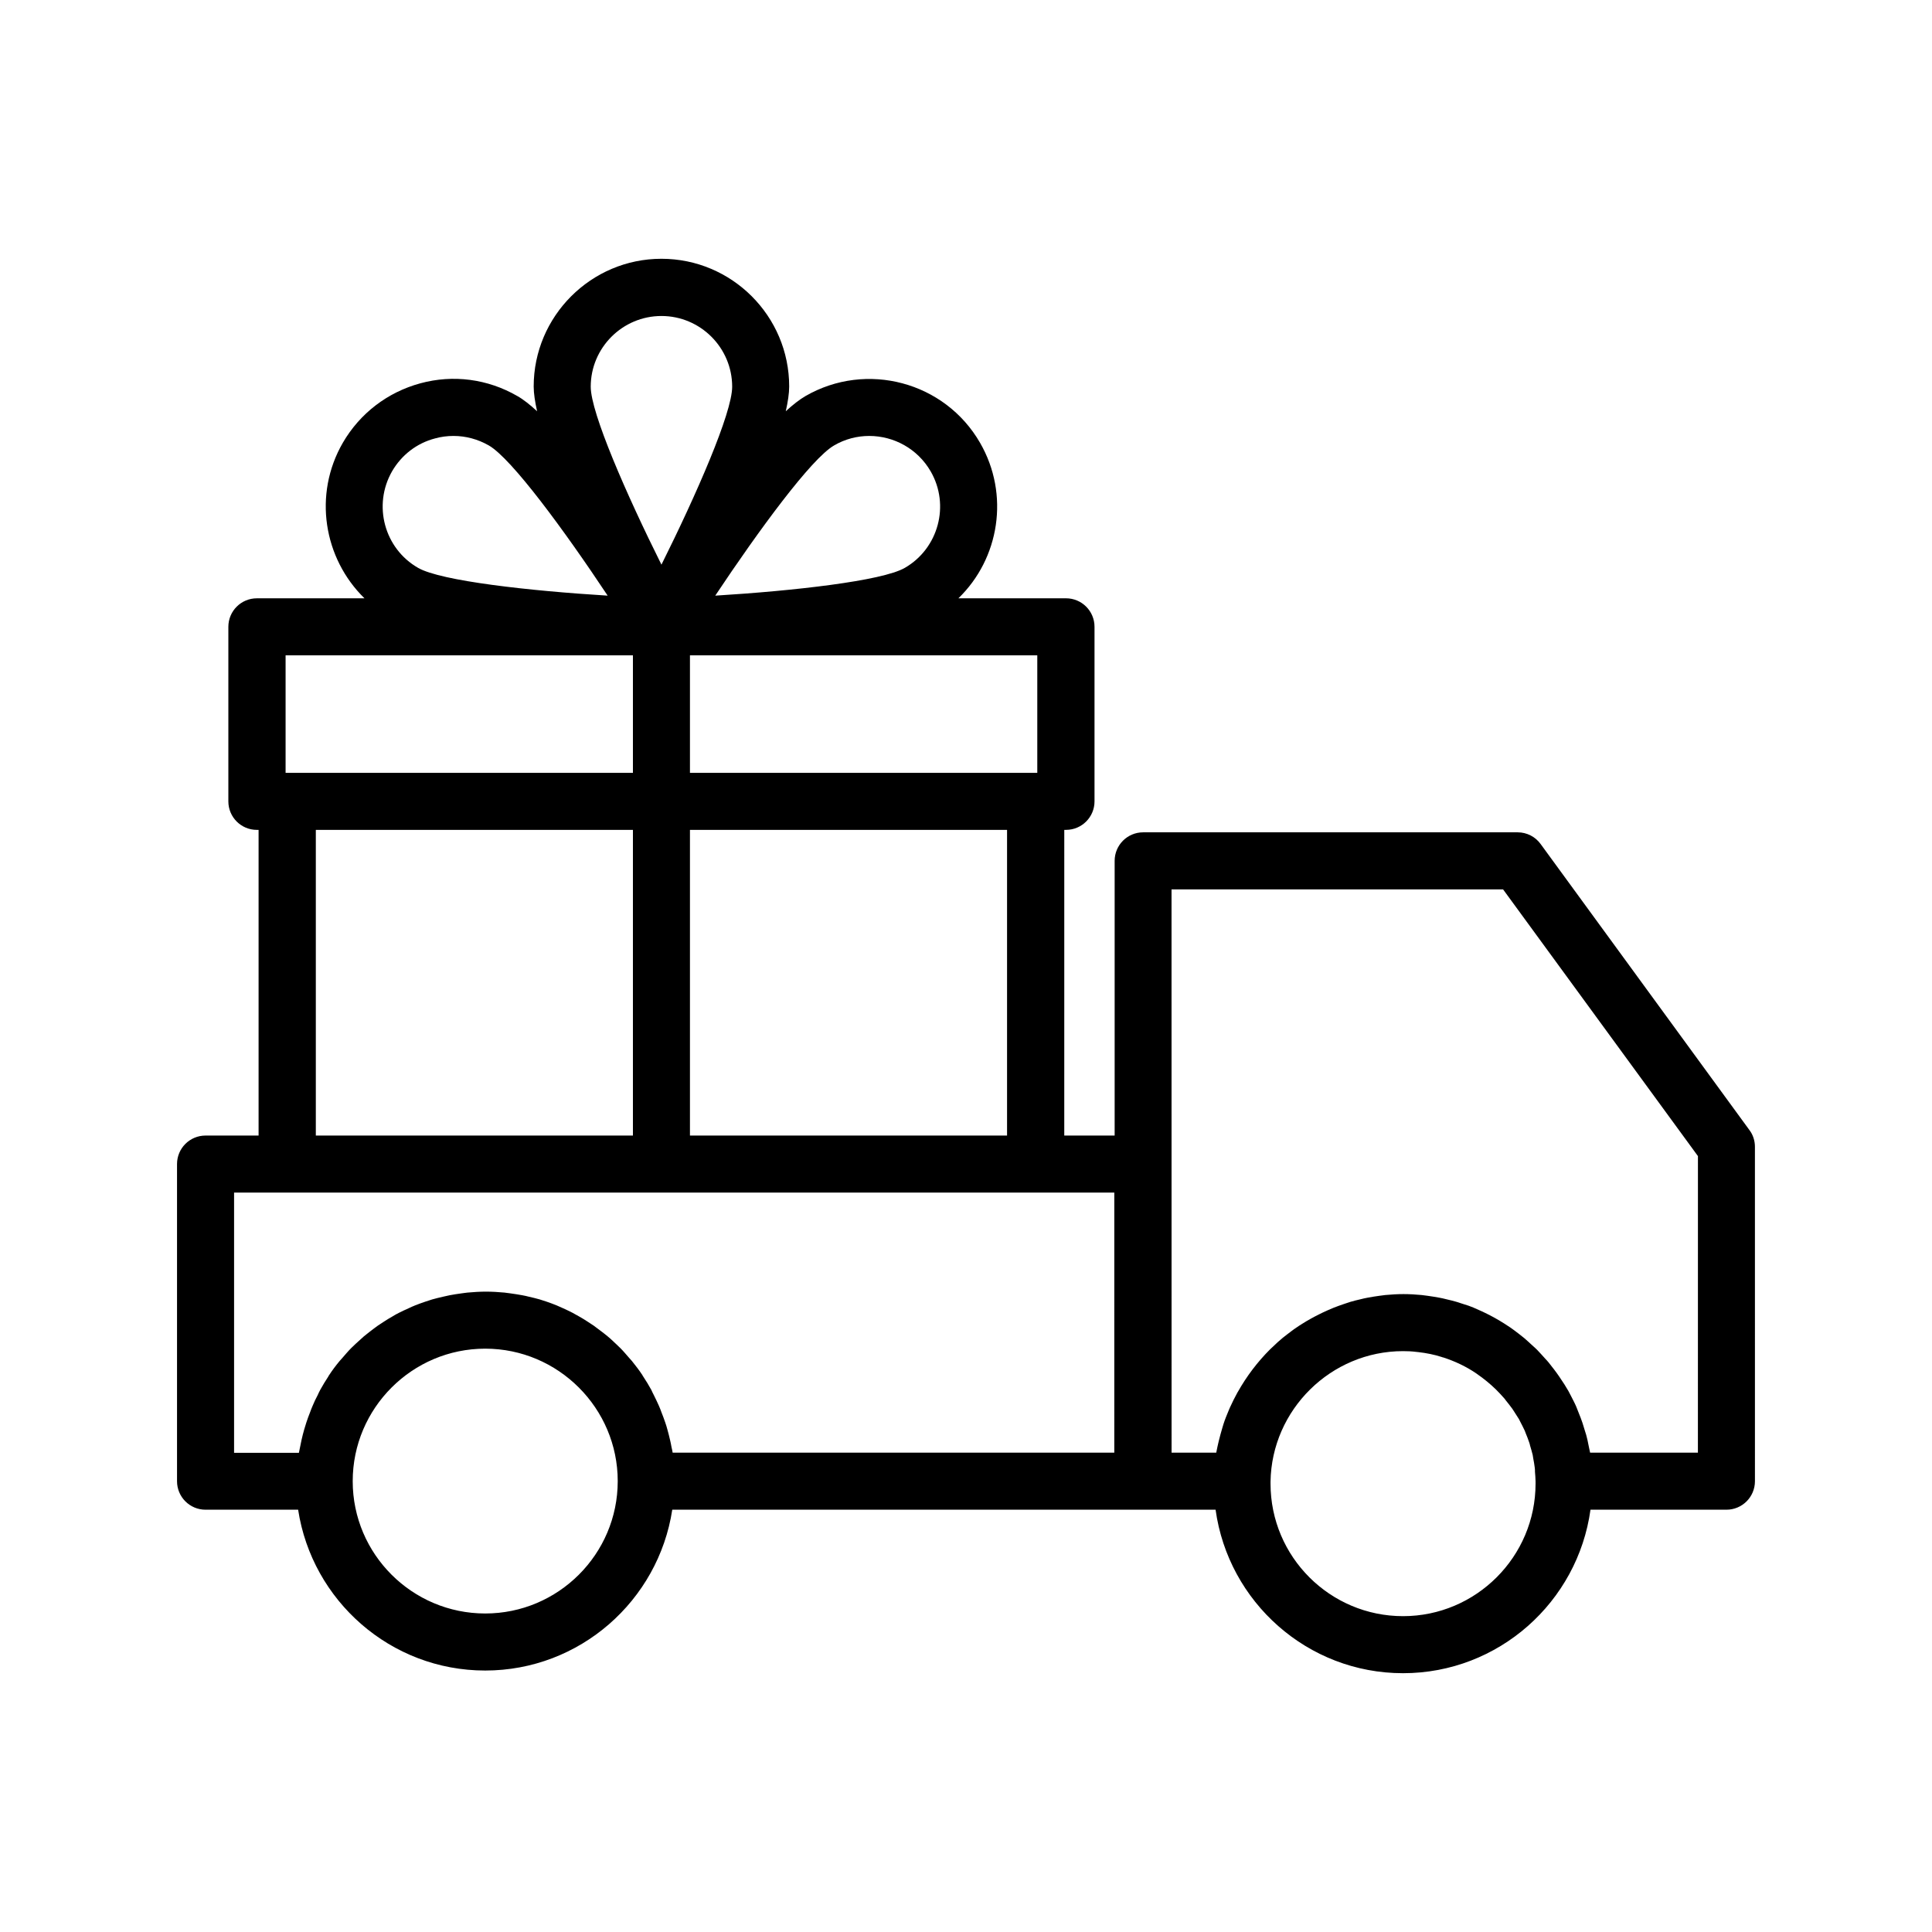
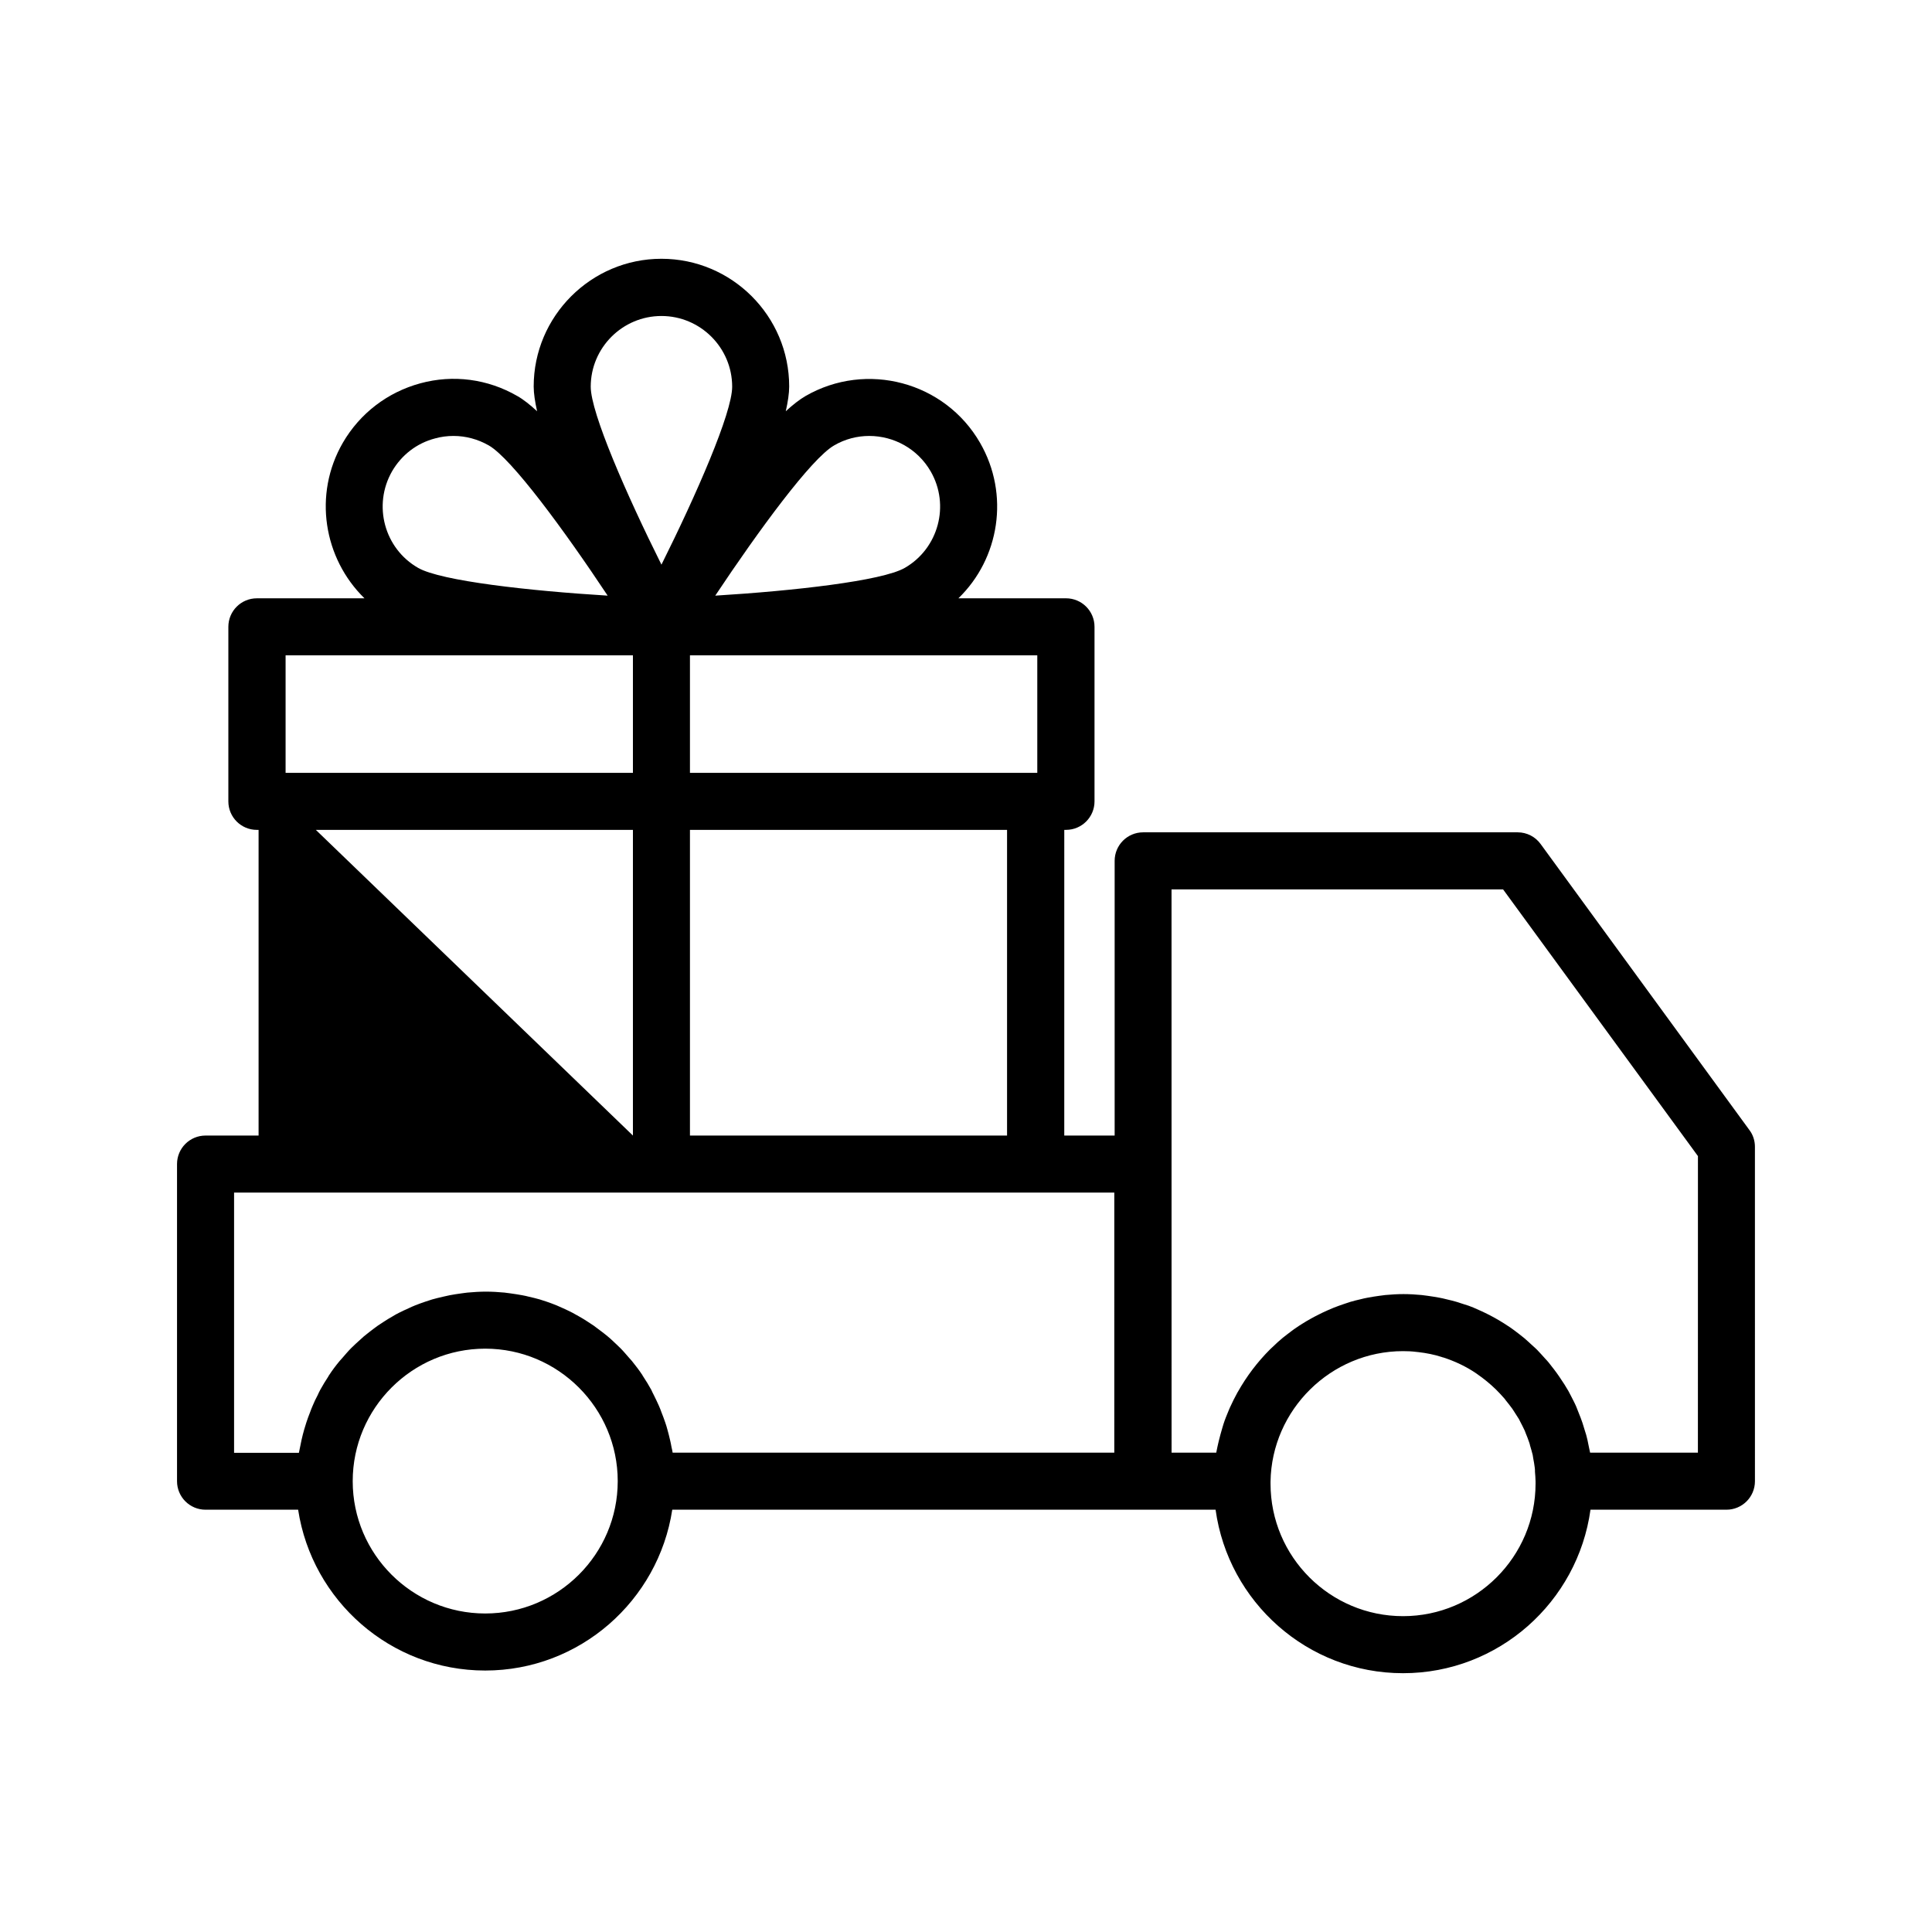
<svg xmlns="http://www.w3.org/2000/svg" fill="#000000" width="800px" height="800px" version="1.1" viewBox="144 144 512 512">
-   <path d="m552.3 367.7c-1.41-1.965-3.68-3.125-6.098-3.125h-99.25c-4.18 0-7.559 3.375-7.559 7.559v72.801h-13.352l0.004-81.012h0.453c4.18 0 7.559-3.375 7.559-7.559v-46.25c0-4.18-3.375-7.559-7.559-7.559l-28.516 0.004c10.883-10.531 13.652-27.508 5.742-41.211-9.32-16.172-30.078-21.715-46.25-12.395-1.562 0.906-3.375 2.316-5.238 4.031 0.555-2.469 0.906-4.734 0.906-6.551 0-18.691-15.215-33.855-33.855-33.855-18.641 0-33.855 15.215-33.855 33.855 0 1.812 0.352 4.082 0.906 6.551-1.863-1.715-3.629-3.125-5.238-4.031-7.859-4.535-16.977-5.742-25.695-3.375-8.715 2.367-16.02 7.961-20.555 15.77-7.91 13.703-5.09 30.633 5.742 41.211h-28.516c-4.18 0-7.559 3.375-7.559 7.559v46.25c0 4.18 3.375 7.559 7.559 7.559h0.453v81.012l-14.055-0.004c-4.18 0-7.559 3.375-7.559 7.559v84.035c0 4.18 3.375 7.559 7.559 7.559h24.535c3.68 24.082 24.484 42.621 49.574 42.621 25.09 0 45.898-18.539 49.574-42.621h124.74 0.203 19.043c3.375 24.434 24.336 43.328 49.676 43.328 25.34 0 46.301-18.895 49.676-43.328h36.023c4.18 0 7.559-3.375 7.559-7.559l-0.004-88.621c0-1.613-0.504-3.176-1.461-4.434zm-141.42 77.234h-84.035v-81.012h84.035zm8.012-96.125h-92.047v-31.137h92.047zm-53.855-86.758c2.922-1.715 6.144-2.519 9.32-2.519 6.5 0 12.797 3.375 16.273 9.371 5.188 8.969 2.066 20.453-6.852 25.594-6.047 3.477-29.625 6.098-50.23 7.356 11.438-17.18 25.441-36.324 31.488-39.801zm-45.746-34.309c10.328 0 18.742 8.414 18.742 18.742 0 6.953-9.523 28.668-18.742 47.156-9.219-18.488-18.742-40.203-18.742-47.156 0-10.328 8.414-18.742 18.742-18.742zm-71.391 41.16c2.519-4.332 6.551-7.457 11.387-8.715 1.613-0.453 3.273-0.656 4.887-0.656 3.273 0 6.449 0.855 9.371 2.519 6.047 3.477 20.051 22.57 31.488 39.801-20.605-1.258-44.184-3.879-50.23-7.356-8.969-5.137-12.043-16.625-6.902-25.594zm-28.215 48.77h92.047v31.137h-92.047zm8.012 46.25h84.035v81.012h-84.035zm44.891 207.67c-19.348 0-35.117-15.719-35.117-35.066s15.77-35.117 35.117-35.117c19.348 0 35.117 15.77 35.117 35.117-0.004 19.348-15.773 35.066-35.117 35.066zm166.76-42.625h-117.09c-0.051-0.504-0.203-0.957-0.301-1.461-0.102-0.656-0.25-1.309-0.402-1.965-0.203-0.906-0.453-1.863-0.707-2.769-0.152-0.605-0.352-1.211-0.555-1.812-0.301-0.906-0.656-1.812-1.008-2.719-0.203-0.555-0.402-1.109-0.656-1.664-0.402-0.957-0.906-1.914-1.359-2.871-0.25-0.453-0.453-0.906-0.656-1.359-0.656-1.211-1.41-2.418-2.168-3.578-0.102-0.102-0.152-0.25-0.203-0.352-0.855-1.309-1.812-2.519-2.769-3.727-0.25-0.301-0.555-0.605-0.805-0.906-0.754-0.855-1.461-1.715-2.266-2.519-0.402-0.402-0.805-0.754-1.211-1.16-0.707-0.656-1.41-1.359-2.168-1.965-0.453-0.402-0.957-0.754-1.461-1.16-0.707-0.555-1.461-1.109-2.215-1.664-0.504-0.352-1.059-0.707-1.613-1.059-0.754-0.504-1.512-0.957-2.316-1.41-0.555-0.301-1.16-0.656-1.715-0.957-0.805-0.402-1.613-0.805-2.418-1.16-0.605-0.25-1.211-0.555-1.812-0.805-0.855-0.352-1.715-0.656-2.57-0.957-0.605-0.203-1.211-0.402-1.863-0.605-0.906-0.25-1.863-0.504-2.82-0.707-0.605-0.152-1.211-0.301-1.812-0.402-1.059-0.203-2.117-0.352-3.176-0.504-0.504-0.051-1.059-0.152-1.562-0.203-1.613-0.152-3.273-0.25-4.887-0.25-1.613 0-3.273 0.102-4.887 0.25-0.555 0.051-1.059 0.152-1.562 0.203-1.059 0.152-2.168 0.301-3.176 0.504-0.605 0.102-1.211 0.301-1.812 0.402-0.957 0.203-1.863 0.453-2.82 0.707-0.605 0.203-1.258 0.402-1.863 0.605-0.855 0.301-1.762 0.605-2.621 0.957-0.605 0.25-1.211 0.504-1.812 0.805-0.805 0.352-1.664 0.754-2.469 1.16-0.605 0.301-1.16 0.605-1.715 0.957-0.805 0.453-1.562 0.906-2.316 1.41-0.555 0.352-1.059 0.707-1.613 1.059-0.754 0.555-1.512 1.109-2.215 1.664-0.504 0.402-0.957 0.754-1.461 1.16-0.754 0.656-1.461 1.309-2.168 1.965-0.402 0.402-0.805 0.754-1.211 1.16-0.805 0.805-1.512 1.664-2.266 2.519-0.25 0.301-0.555 0.605-0.805 0.906-1.008 1.211-1.914 2.418-2.769 3.727-0.102 0.102-0.152 0.25-0.203 0.352-0.754 1.16-1.512 2.367-2.168 3.578-0.25 0.453-0.453 0.906-0.656 1.359-0.504 0.957-0.957 1.863-1.359 2.871-0.25 0.555-0.453 1.109-0.656 1.664-0.352 0.906-0.707 1.812-1.008 2.769-0.203 0.605-0.352 1.211-0.555 1.812-0.25 0.906-0.504 1.812-0.707 2.769-0.152 0.656-0.25 1.309-0.402 1.965-0.102 0.504-0.203 0.957-0.301 1.461h-17.176v-68.973h14.008 0.051 198.3 0.051 20.859l-0.004 68.922zm111.59 8.215c0 19.348-15.77 35.117-35.117 35.117-19.348 0-35.117-15.719-35.117-35.117v-0.555c0.301-19.043 16.02-34.562 35.117-34.562 1.211 0 2.367 0.051 3.527 0.203 0.152 0 0.301 0.051 0.504 0.051 2.168 0.25 4.231 0.656 6.246 1.309 0.102 0.051 0.203 0.102 0.352 0.102 3.125 1.008 6.098 2.418 8.766 4.231 0.051 0.051 0.152 0.102 0.203 0.152 1.762 1.211 3.426 2.57 4.988 4.082l0.051 0.051c0.754 0.754 1.512 1.562 2.215 2.367 0.102 0.102 0.203 0.25 0.301 0.402 0.605 0.754 1.211 1.512 1.762 2.266 0.102 0.152 0.203 0.301 0.301 0.453 0.504 0.754 1.008 1.562 1.512 2.367 0.102 0.203 0.203 0.402 0.301 0.605 0.402 0.805 0.855 1.613 1.211 2.418 0.102 0.203 0.152 0.453 0.25 0.656 0.352 0.805 0.656 1.664 0.957 2.519 0.102 0.25 0.152 0.504 0.203 0.754 0.25 0.855 0.504 1.664 0.707 2.519 0.051 0.301 0.102 0.656 0.152 0.957 0.152 0.805 0.301 1.613 0.402 2.469 0.051 0.352 0.051 0.707 0.051 1.059 0.051 0.805 0.152 1.613 0.152 2.469zm43.023-8.215h-28.566c-0.102-0.453-0.203-0.957-0.301-1.41-0.152-0.656-0.25-1.309-0.402-1.965-0.203-0.906-0.453-1.812-0.754-2.672-0.203-0.605-0.352-1.211-0.555-1.812-0.301-0.906-0.656-1.812-1.008-2.672-0.203-0.555-0.453-1.109-0.656-1.664-0.402-0.957-0.906-1.863-1.359-2.769-0.25-0.453-0.453-0.906-0.707-1.359-0.656-1.16-1.41-2.316-2.168-3.426-0.102-0.152-0.203-0.301-0.301-0.453-0.855-1.258-1.812-2.469-2.769-3.68-0.25-0.352-0.605-0.656-0.855-0.957-0.707-0.805-1.461-1.613-2.215-2.418-0.402-0.402-0.855-0.805-1.258-1.16-0.707-0.656-1.41-1.309-2.117-1.914-0.504-0.402-0.957-0.754-1.461-1.16-0.707-0.555-1.461-1.109-2.168-1.613-0.555-0.352-1.059-0.707-1.613-1.059-0.754-0.453-1.512-0.957-2.266-1.359-0.555-0.301-1.16-0.656-1.762-0.957-0.805-0.402-1.613-0.805-2.418-1.16-0.605-0.25-1.211-0.555-1.812-0.805-0.855-0.352-1.664-0.656-2.57-0.906-0.605-0.203-1.211-0.402-1.863-0.605-0.906-0.25-1.812-0.504-2.769-0.707-0.605-0.152-1.211-0.301-1.812-0.402-1.059-0.203-2.066-0.352-3.125-0.504-0.504-0.051-1.059-0.152-1.562-0.203-1.613-0.152-3.223-0.25-4.836-0.25-1.613 0-3.223 0.102-4.836 0.25-0.504 0.051-1.059 0.152-1.562 0.203-1.059 0.152-2.117 0.301-3.125 0.504-0.605 0.102-1.211 0.25-1.812 0.402-0.957 0.203-1.863 0.453-2.769 0.707-0.605 0.203-1.211 0.402-1.812 0.605-0.855 0.301-1.762 0.605-2.621 0.957-0.605 0.25-1.16 0.504-1.762 0.754-0.855 0.402-1.664 0.754-2.519 1.211-0.555 0.301-1.109 0.555-1.613 0.855-0.855 0.453-1.664 0.957-2.469 1.461-0.504 0.301-0.957 0.605-1.461 0.957-0.855 0.555-1.664 1.211-2.469 1.812-0.402 0.301-0.805 0.605-1.16 0.906-0.906 0.754-1.762 1.512-2.57 2.316-0.25 0.25-0.555 0.504-0.805 0.754-3.324 3.324-6.195 7.106-8.516 11.234-0.051 0.051-0.051 0.102-0.102 0.152-0.707 1.309-1.41 2.672-2.016 4.031-0.102 0.25-0.203 0.453-0.301 0.707-0.504 1.211-1.008 2.418-1.41 3.68-0.102 0.352-0.203 0.707-0.301 1.008-0.352 1.16-0.656 2.316-0.957 3.527-0.102 0.453-0.203 0.855-0.301 1.309-0.102 0.555-0.25 1.109-0.352 1.715h-11.84l-0.012-149.27h87.863l51.641 70.684z" />
+   <path d="m552.3 367.7c-1.41-1.965-3.68-3.125-6.098-3.125h-99.25c-4.18 0-7.559 3.375-7.559 7.559v72.801h-13.352l0.004-81.012h0.453c4.18 0 7.559-3.375 7.559-7.559v-46.25c0-4.18-3.375-7.559-7.559-7.559l-28.516 0.004c10.883-10.531 13.652-27.508 5.742-41.211-9.32-16.172-30.078-21.715-46.25-12.395-1.562 0.906-3.375 2.316-5.238 4.031 0.555-2.469 0.906-4.734 0.906-6.551 0-18.691-15.215-33.855-33.855-33.855-18.641 0-33.855 15.215-33.855 33.855 0 1.812 0.352 4.082 0.906 6.551-1.863-1.715-3.629-3.125-5.238-4.031-7.859-4.535-16.977-5.742-25.695-3.375-8.715 2.367-16.02 7.961-20.555 15.77-7.91 13.703-5.09 30.633 5.742 41.211h-28.516c-4.18 0-7.559 3.375-7.559 7.559v46.25c0 4.18 3.375 7.559 7.559 7.559h0.453v81.012l-14.055-0.004c-4.18 0-7.559 3.375-7.559 7.559v84.035c0 4.18 3.375 7.559 7.559 7.559h24.535c3.68 24.082 24.484 42.621 49.574 42.621 25.09 0 45.898-18.539 49.574-42.621h124.74 0.203 19.043c3.375 24.434 24.336 43.328 49.676 43.328 25.34 0 46.301-18.895 49.676-43.328h36.023c4.18 0 7.559-3.375 7.559-7.559l-0.004-88.621c0-1.613-0.504-3.176-1.461-4.434zm-141.42 77.234h-84.035v-81.012h84.035zm8.012-96.125h-92.047v-31.137h92.047zm-53.855-86.758c2.922-1.715 6.144-2.519 9.32-2.519 6.5 0 12.797 3.375 16.273 9.371 5.188 8.969 2.066 20.453-6.852 25.594-6.047 3.477-29.625 6.098-50.23 7.356 11.438-17.18 25.441-36.324 31.488-39.801zm-45.746-34.309c10.328 0 18.742 8.414 18.742 18.742 0 6.953-9.523 28.668-18.742 47.156-9.219-18.488-18.742-40.203-18.742-47.156 0-10.328 8.414-18.742 18.742-18.742zm-71.391 41.16c2.519-4.332 6.551-7.457 11.387-8.715 1.613-0.453 3.273-0.656 4.887-0.656 3.273 0 6.449 0.855 9.371 2.519 6.047 3.477 20.051 22.57 31.488 39.801-20.605-1.258-44.184-3.879-50.23-7.356-8.969-5.137-12.043-16.625-6.902-25.594zm-28.215 48.77h92.047v31.137h-92.047zm8.012 46.25h84.035v81.012zm44.891 207.67c-19.348 0-35.117-15.719-35.117-35.066s15.77-35.117 35.117-35.117c19.348 0 35.117 15.77 35.117 35.117-0.004 19.348-15.773 35.066-35.117 35.066zm166.76-42.625h-117.09c-0.051-0.504-0.203-0.957-0.301-1.461-0.102-0.656-0.25-1.309-0.402-1.965-0.203-0.906-0.453-1.863-0.707-2.769-0.152-0.605-0.352-1.211-0.555-1.812-0.301-0.906-0.656-1.812-1.008-2.719-0.203-0.555-0.402-1.109-0.656-1.664-0.402-0.957-0.906-1.914-1.359-2.871-0.25-0.453-0.453-0.906-0.656-1.359-0.656-1.211-1.41-2.418-2.168-3.578-0.102-0.102-0.152-0.25-0.203-0.352-0.855-1.309-1.812-2.519-2.769-3.727-0.25-0.301-0.555-0.605-0.805-0.906-0.754-0.855-1.461-1.715-2.266-2.519-0.402-0.402-0.805-0.754-1.211-1.16-0.707-0.656-1.41-1.359-2.168-1.965-0.453-0.402-0.957-0.754-1.461-1.16-0.707-0.555-1.461-1.109-2.215-1.664-0.504-0.352-1.059-0.707-1.613-1.059-0.754-0.504-1.512-0.957-2.316-1.41-0.555-0.301-1.16-0.656-1.715-0.957-0.805-0.402-1.613-0.805-2.418-1.16-0.605-0.25-1.211-0.555-1.812-0.805-0.855-0.352-1.715-0.656-2.57-0.957-0.605-0.203-1.211-0.402-1.863-0.605-0.906-0.25-1.863-0.504-2.82-0.707-0.605-0.152-1.211-0.301-1.812-0.402-1.059-0.203-2.117-0.352-3.176-0.504-0.504-0.051-1.059-0.152-1.562-0.203-1.613-0.152-3.273-0.25-4.887-0.25-1.613 0-3.273 0.102-4.887 0.25-0.555 0.051-1.059 0.152-1.562 0.203-1.059 0.152-2.168 0.301-3.176 0.504-0.605 0.102-1.211 0.301-1.812 0.402-0.957 0.203-1.863 0.453-2.82 0.707-0.605 0.203-1.258 0.402-1.863 0.605-0.855 0.301-1.762 0.605-2.621 0.957-0.605 0.25-1.211 0.504-1.812 0.805-0.805 0.352-1.664 0.754-2.469 1.16-0.605 0.301-1.16 0.605-1.715 0.957-0.805 0.453-1.562 0.906-2.316 1.41-0.555 0.352-1.059 0.707-1.613 1.059-0.754 0.555-1.512 1.109-2.215 1.664-0.504 0.402-0.957 0.754-1.461 1.16-0.754 0.656-1.461 1.309-2.168 1.965-0.402 0.402-0.805 0.754-1.211 1.16-0.805 0.805-1.512 1.664-2.266 2.519-0.25 0.301-0.555 0.605-0.805 0.906-1.008 1.211-1.914 2.418-2.769 3.727-0.102 0.102-0.152 0.25-0.203 0.352-0.754 1.16-1.512 2.367-2.168 3.578-0.25 0.453-0.453 0.906-0.656 1.359-0.504 0.957-0.957 1.863-1.359 2.871-0.25 0.555-0.453 1.109-0.656 1.664-0.352 0.906-0.707 1.812-1.008 2.769-0.203 0.605-0.352 1.211-0.555 1.812-0.25 0.906-0.504 1.812-0.707 2.769-0.152 0.656-0.25 1.309-0.402 1.965-0.102 0.504-0.203 0.957-0.301 1.461h-17.176v-68.973h14.008 0.051 198.3 0.051 20.859l-0.004 68.922zm111.59 8.215c0 19.348-15.77 35.117-35.117 35.117-19.348 0-35.117-15.719-35.117-35.117v-0.555c0.301-19.043 16.02-34.562 35.117-34.562 1.211 0 2.367 0.051 3.527 0.203 0.152 0 0.301 0.051 0.504 0.051 2.168 0.25 4.231 0.656 6.246 1.309 0.102 0.051 0.203 0.102 0.352 0.102 3.125 1.008 6.098 2.418 8.766 4.231 0.051 0.051 0.152 0.102 0.203 0.152 1.762 1.211 3.426 2.57 4.988 4.082l0.051 0.051c0.754 0.754 1.512 1.562 2.215 2.367 0.102 0.102 0.203 0.25 0.301 0.402 0.605 0.754 1.211 1.512 1.762 2.266 0.102 0.152 0.203 0.301 0.301 0.453 0.504 0.754 1.008 1.562 1.512 2.367 0.102 0.203 0.203 0.402 0.301 0.605 0.402 0.805 0.855 1.613 1.211 2.418 0.102 0.203 0.152 0.453 0.25 0.656 0.352 0.805 0.656 1.664 0.957 2.519 0.102 0.25 0.152 0.504 0.203 0.754 0.25 0.855 0.504 1.664 0.707 2.519 0.051 0.301 0.102 0.656 0.152 0.957 0.152 0.805 0.301 1.613 0.402 2.469 0.051 0.352 0.051 0.707 0.051 1.059 0.051 0.805 0.152 1.613 0.152 2.469zm43.023-8.215h-28.566c-0.102-0.453-0.203-0.957-0.301-1.41-0.152-0.656-0.25-1.309-0.402-1.965-0.203-0.906-0.453-1.812-0.754-2.672-0.203-0.605-0.352-1.211-0.555-1.812-0.301-0.906-0.656-1.812-1.008-2.672-0.203-0.555-0.453-1.109-0.656-1.664-0.402-0.957-0.906-1.863-1.359-2.769-0.25-0.453-0.453-0.906-0.707-1.359-0.656-1.16-1.41-2.316-2.168-3.426-0.102-0.152-0.203-0.301-0.301-0.453-0.855-1.258-1.812-2.469-2.769-3.68-0.25-0.352-0.605-0.656-0.855-0.957-0.707-0.805-1.461-1.613-2.215-2.418-0.402-0.402-0.855-0.805-1.258-1.16-0.707-0.656-1.41-1.309-2.117-1.914-0.504-0.402-0.957-0.754-1.461-1.16-0.707-0.555-1.461-1.109-2.168-1.613-0.555-0.352-1.059-0.707-1.613-1.059-0.754-0.453-1.512-0.957-2.266-1.359-0.555-0.301-1.16-0.656-1.762-0.957-0.805-0.402-1.613-0.805-2.418-1.16-0.605-0.25-1.211-0.555-1.812-0.805-0.855-0.352-1.664-0.656-2.57-0.906-0.605-0.203-1.211-0.402-1.863-0.605-0.906-0.25-1.812-0.504-2.769-0.707-0.605-0.152-1.211-0.301-1.812-0.402-1.059-0.203-2.066-0.352-3.125-0.504-0.504-0.051-1.059-0.152-1.562-0.203-1.613-0.152-3.223-0.25-4.836-0.25-1.613 0-3.223 0.102-4.836 0.25-0.504 0.051-1.059 0.152-1.562 0.203-1.059 0.152-2.117 0.301-3.125 0.504-0.605 0.102-1.211 0.25-1.812 0.402-0.957 0.203-1.863 0.453-2.769 0.707-0.605 0.203-1.211 0.402-1.812 0.605-0.855 0.301-1.762 0.605-2.621 0.957-0.605 0.25-1.16 0.504-1.762 0.754-0.855 0.402-1.664 0.754-2.519 1.211-0.555 0.301-1.109 0.555-1.613 0.855-0.855 0.453-1.664 0.957-2.469 1.461-0.504 0.301-0.957 0.605-1.461 0.957-0.855 0.555-1.664 1.211-2.469 1.812-0.402 0.301-0.805 0.605-1.16 0.906-0.906 0.754-1.762 1.512-2.57 2.316-0.25 0.25-0.555 0.504-0.805 0.754-3.324 3.324-6.195 7.106-8.516 11.234-0.051 0.051-0.051 0.102-0.102 0.152-0.707 1.309-1.41 2.672-2.016 4.031-0.102 0.25-0.203 0.453-0.301 0.707-0.504 1.211-1.008 2.418-1.41 3.68-0.102 0.352-0.203 0.707-0.301 1.008-0.352 1.16-0.656 2.316-0.957 3.527-0.102 0.453-0.203 0.855-0.301 1.309-0.102 0.555-0.25 1.109-0.352 1.715h-11.84l-0.012-149.27h87.863l51.641 70.684z" />
</svg>